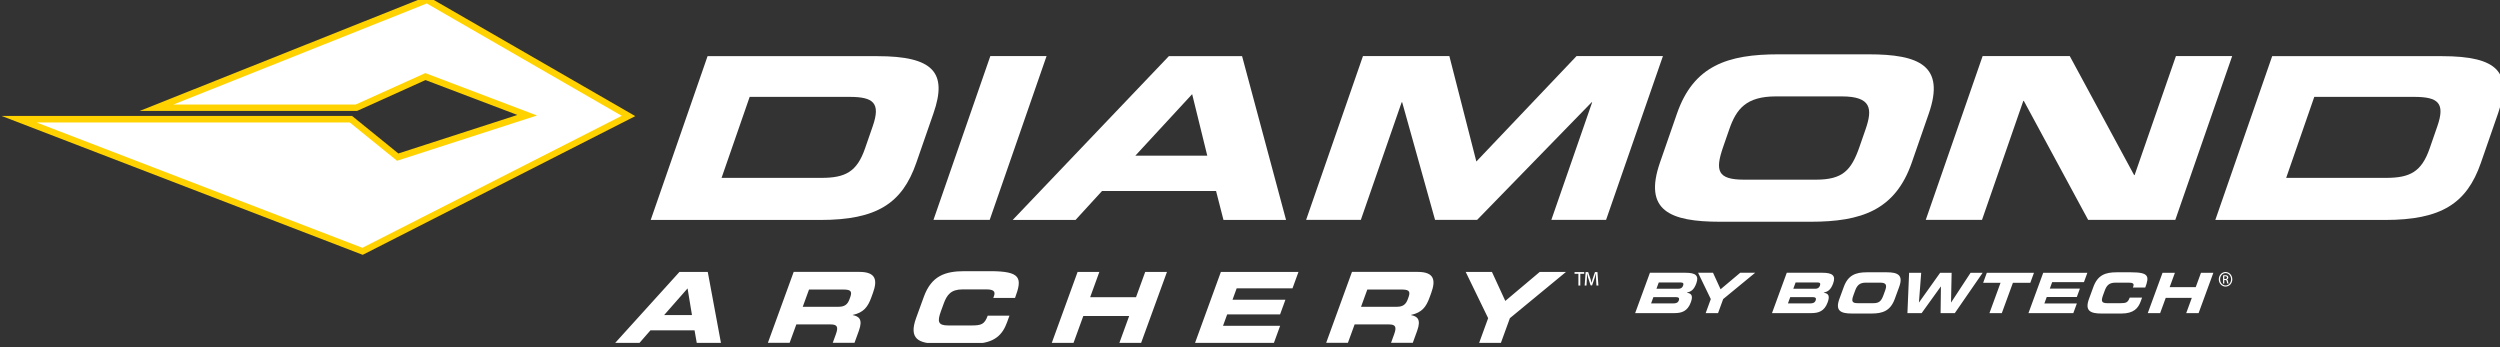
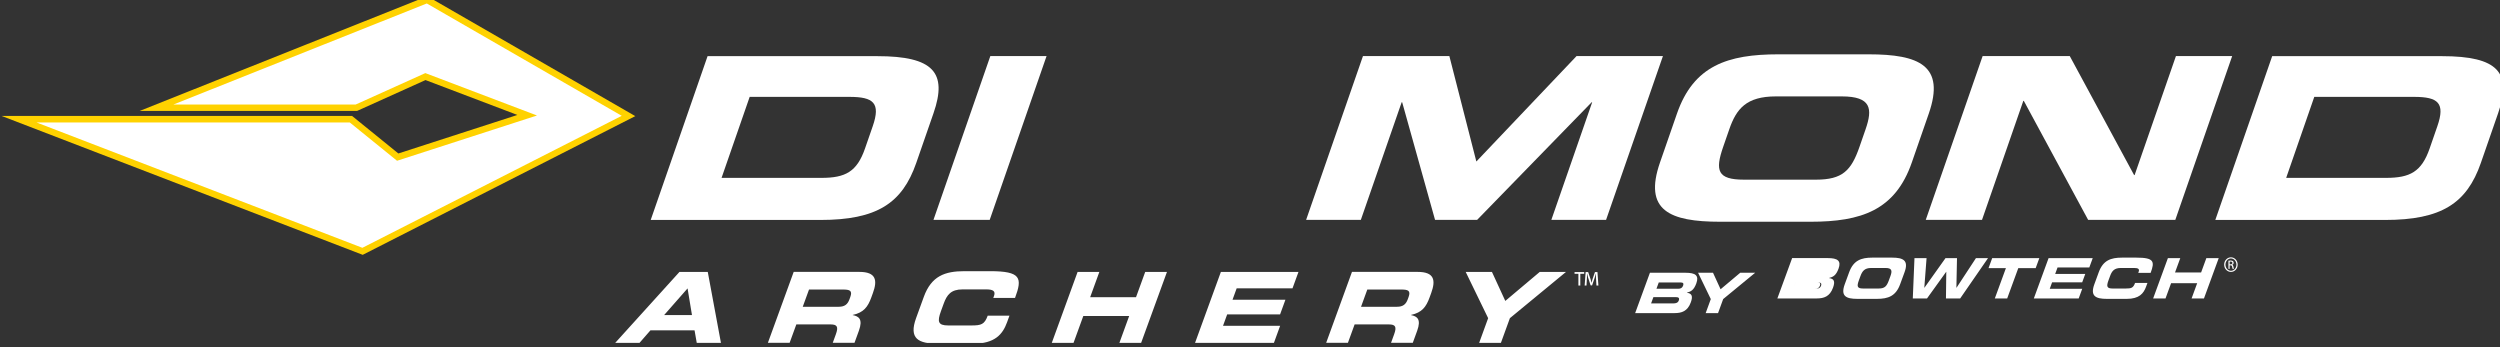
<svg xmlns="http://www.w3.org/2000/svg" viewBox="0 0 90.607 12.582">
  <rect x="0" y="0" width="90.607" height="12.582" fill="#333333" stroke="none" />
  <defs>
    <clipPath id="a">
      <path d="M267.58 557.06h256.84v35.584H267.58z" />
    </clipPath>
  </defs>
  <g clip-path="url(#a)" transform="matrix(.353 0 0 -.353 -94.396 209.07)">
    <g fill="#fff">
      <path d="m431.32 562.95-.052.836c-.006.107 0 .24-.003.375h-.01c-.032-.128-.072-.275-.112-.396l-.271-.798h-.151l-.265.819c-.032.111-.065.247-.094.375h-.01c-.002-.132 0-.25-.006-.375l-.049-.836h-.189l.101 1.385h.259l.253-.752c.033-.104.06-.219.092-.348h.007c.029.129.058.251.091.352l.256.748h.255l.098-1.385zm-1.258 1.385v-.177h-.4v-1.208h-.196v1.208h-.395v.177z" />
      <path fill-rule="evenodd" d="M344.38 582.32h10.248c2.472 0 3.216-.628 2.385-3.019l-.79-2.278c-.83-2.392-2.01-3.019-4.481-3.019h-10.248zm-10.161-12.637h17.428c5.774 0 8.392 1.696 9.835 5.854l1.774 5.11c1.443 4.159.003 5.854-5.771 5.854h-17.428z" />
      <path d="M363.25 569.69h5.774l5.838 16.818h-5.774z" />
-       <path fill-rule="evenodd" d="m389.81 582.6 1.553-6.319h-7.388zm-18.425-12.916h6.451l2.723 2.974h11.705l.762-2.974h6.425l-4.515 16.818h-7.517z" />
      <path d="M401.51 569.69h5.619l4.192 12.079h.052l3.376-12.079h4.318l11.762 12.079h.052l-4.193-12.079h5.619l5.838 16.818h-8.87l-10.286-10.824-2.771 10.824h-8.871z" />
      <path fill-rule="evenodd" d="M444.96 579c.726 2.091 1.742 3.369 4.785 3.369h6.763c3.043 0 3.171-1.278 2.446-3.369l-.629-1.812c-.847-2.439-1.742-3.368-4.472-3.368h-7.388c-2.731 0-2.98.929-2.134 3.368zm-7.116-3.415c-1.709-4.924.983-6.086 6.185-6.086h9.26c5.202 0 8.701 1.162 10.41 6.086l1.742 5.018c1.709 4.925-.983 6.086-6.185 6.086h-9.26c-5.202 0-8.701-1.161-10.41-6.086z" />
      <path d="M465.13 569.69h5.775l4.241 12.219h.052l6.605-12.219h8.948l5.838 16.818h-5.774l-4.242-12.217h-.052l-6.605 12.217h-8.948z" />
      <path fill-rule="evenodd" d="M505.02 582.32h10.249c2.471 0 3.216-.628 2.385-3.019l-.79-2.278c-.831-2.392-2.011-3.019-4.482-3.019h-10.248zm-10.161-12.637h17.428c5.775 0 8.392 1.696 9.835 5.854l1.774 5.11c1.444 4.159.004 5.854-5.771 5.854h-17.428z" />
      <path d="M335.6 559.92h2.856l-.452 2.736zm1.571 4.427h2.907l1.353-7.283h-2.484l-.226 1.287h-4.527l-1.123-1.287h-2.494zm12.659-3.577h3.692c.603 0 .913.242 1.103.764l.088.242c.234.644-.044.764-.748.764h-3.491zm-.93 3.581h6.74c1.72 0 1.873-.855 1.396-2.162l-.168-.463c-.356-.977-.786-1.55-1.9-1.791l-.007-.02c.62-.121 1.067-.412.631-1.609l-.45-1.238h-2.233l.319.875c.278.764.148 1.016-.547 1.016h-3.51l-.689-1.891h-2.232zm13.36-2.561c.776 2.133 2.156 2.635 4.168 2.635h2.626c3.179 0 3.342-.684 2.571-2.746h-2.233l.074.202c.19.522-.138.673-.801.673h-2.435c-1.177 0-1.6-.553-1.929-1.459l-.286-.784c-.384-1.056-.309-1.459.747-1.459h2.384c1.006 0 1.344.101 1.674 1.007h2.233l-.249-.685c-.447-1.227-1.241-2.193-3.484-2.193h-3.602c-2.011 0-3.026.503-2.249 2.636zm15.79 2.56h2.233l-.944-2.596h4.708l.944 2.596h2.234l-2.652-7.283h-2.232l1.003 2.756h-4.709l-1.003-2.756H375.4zm14.71 0h7.967l-.615-1.69h-5.733l-.425-1.168h5.432l-.549-1.508h-5.432l-.425-1.167h5.864l-.637-1.75h-8.098zm14.39-3.58h3.692c.603 0 .912.242 1.103.764l.088.242c.234.644-.044.764-.748.764h-3.491zm-.931 3.581h6.741c1.72 0 1.871-.855 1.396-2.162l-.169-.463c-.355-.977-.785-1.55-1.899-1.791l-.007-.02c.621-.121 1.067-.412.632-1.609l-.451-1.238h-2.233l.318.875c.279.764.148 1.016-.546 1.016h-3.51l-.689-1.891h-2.233zM420.2 559.6l-2.306 4.749h2.696l1.371-2.979 3.538 2.979h2.696l-5.762-4.749-.922-2.535h-2.234z" />
    </g>
    <path fill="#ffd200" d="M267.58 580.36h35.981l4.749-3.85 12.221 3.954-9.433 3.582-7.025-3.169h-22.322l29.529 11.777 21.357-12.31-27.986-14.242z" />
-     <path fill="#fff" d="m311.23 591.91-26.01-10.373h18.714l7.145 3.224 11.463-4.353-14.368-4.648-4.846 3.929h-32.16l33.448-12.866 26.628 13.552zm126.25-29.29h2.249c.234 0 .402.085.488.32.088.241-.017.326-.252.326h-2.248zm-.551-1.506h2.277c.275 0 .481.063.569.304.102.28-.057.343-.332.343h-2.277zm-.119 3.148h3.657c1.013 0 1.404-.274 1.107-1.087-.26-.71-.568-.847-.96-.95l-.007-.017c.53-.069.627-.367.399-.99-.332-.91-.939-1.099-1.667-1.099h-4.045zm6.25-2.702-1.306 2.701h1.534l.776-1.694 2.016 1.694h1.534l-3.284-2.701-.527-1.442h-1.27zm8.47 1.06h2.249c.234 0 .402.085.488.32.088.241-.017.326-.252.326h-2.249zm-.551-1.506h2.277c.275 0 .481.063.569.304.102.28-.057.343-.332.343h-2.277zm-.119 3.148h3.657c1.013 0 1.404-.274 1.107-1.087-.26-.71-.567-.847-.96-.95l-.007-.017c.531-.069.627-.367.399-.99-.332-.91-.939-1.099-1.667-1.099h-4.045zm6.85-2.292c-.219-.602-.177-.831.423-.831h1.625c.601 0 .811.229 1.031.831l.163.446c.188.514.178.83-.491.83h-1.489c-.669 0-.91-.316-1.099-.83zm-.996.841c.443 1.212 1.229 1.499 2.373 1.499h2.037c1.145 0 1.721-.287 1.277-1.499l-.453-1.237c-.443-1.213-1.229-1.498-2.374-1.498h-2.036c-1.145 0-1.721.285-1.277 1.498zm6.706 1.449h1.241l-.232-3.044h.011l2.167 3.044h1.179l-.062-3.044h.012l1.996 3.044h1.241l-2.861-4.143h-1.459l.034 2.734h-.012l-1.968-2.734h-1.459zm7.98 0h4.84l-.376-1.03h-1.786l-1.139-3.113h-1.27l1.139 3.113h-1.785zm5.79 0h4.532l-.352-.962h-3.261l-.243-.664h3.089l-.314-.858h-3.089l-.243-.664h3.336l-.365-.995h-4.606zm5.15-1.45c.444 1.212 1.229 1.499 2.373 1.499h1.493c1.809 0 1.901-.389 1.461-1.562h-1.271l.042.115c.109.297-.077.383-.454.383h-1.385c-.669 0-.911-.315-1.099-.83l-.164-.446c-.219-.601-.177-.831.424-.831h1.356c.572 0 .765.058.953.574h1.27l-.142-.39c-.256-.698-.709-1.247-1.984-1.247h-2.049c-1.144 0-1.721.286-1.277 1.499zm7.1 1.45h1.271l-.541-1.477h2.678l.54 1.477h1.271l-1.516-4.143h-1.271l.574 1.567h-2.678l-.573-1.567h-1.271zm6.34-.64h.09c.104 0 .191.04.191.143 0 .074-.051.146-.191.146-.04 0-.068-.003-.09-.007zm0-.462h-.125v.834c.066.01.128.02.221.02.119 0 .197-.026.244-.063s.072-.093.072-.173c0-.109-.069-.175-.153-.203v-.006c.068-.013.115-.08.13-.202.019-.13.038-.18.051-.207h-.131c-.019.027-.038.103-.054.213-.018.106-.068.146-.167.146h-.088zm.131 1.067c-.309 0-.561-.283-.561-.632 0-.355.252-.634.564-.634.312-.003.562.279.562.631s-.25.635-.562.635zm.003.116c.384 0 .689-.333.689-.748 0-.421-.305-.75-.692-.75-.384 0-.696.329-.696.75 0 .415.312.748.696.748z" />
+     <path fill="#fff" d="m311.23 591.91-26.01-10.373h18.714l7.145 3.224 11.463-4.353-14.368-4.648-4.846 3.929h-32.16l33.448-12.866 26.628 13.552zm126.25-29.29h2.249c.234 0 .402.085.488.32.088.241-.017.326-.252.326h-2.248zm-.551-1.506h2.277c.275 0 .481.063.569.304.102.28-.057.343-.332.343h-2.277zm-.119 3.148h3.657c1.013 0 1.404-.274 1.107-1.087-.26-.71-.568-.847-.96-.95l-.007-.017c.53-.069.627-.367.399-.99-.332-.91-.939-1.099-1.667-1.099h-4.045zm6.25-2.702-1.306 2.701h1.534l.776-1.694 2.016 1.694h1.534l-3.284-2.701-.527-1.442h-1.27zm8.47 1.06h2.249c.234 0 .402.085.488.32.088.241-.017.326-.252.326h-2.249zh2.277c.275 0 .481.063.569.304.102.28-.057.343-.332.343h-2.277zm-.119 3.148h3.657c1.013 0 1.404-.274 1.107-1.087-.26-.71-.567-.847-.96-.95l-.007-.017c.531-.069.627-.367.399-.99-.332-.91-.939-1.099-1.667-1.099h-4.045zm6.85-2.292c-.219-.602-.177-.831.423-.831h1.625c.601 0 .811.229 1.031.831l.163.446c.188.514.178.83-.491.83h-1.489c-.669 0-.91-.316-1.099-.83zm-.996.841c.443 1.212 1.229 1.499 2.373 1.499h2.037c1.145 0 1.721-.287 1.277-1.499l-.453-1.237c-.443-1.213-1.229-1.498-2.374-1.498h-2.036c-1.145 0-1.721.285-1.277 1.498zm6.706 1.449h1.241l-.232-3.044h.011l2.167 3.044h1.179l-.062-3.044h.012l1.996 3.044h1.241l-2.861-4.143h-1.459l.034 2.734h-.012l-1.968-2.734h-1.459zm7.98 0h4.84l-.376-1.03h-1.786l-1.139-3.113h-1.27l1.139 3.113h-1.785zm5.79 0h4.532l-.352-.962h-3.261l-.243-.664h3.089l-.314-.858h-3.089l-.243-.664h3.336l-.365-.995h-4.606zm5.15-1.45c.444 1.212 1.229 1.499 2.373 1.499h1.493c1.809 0 1.901-.389 1.461-1.562h-1.271l.042.115c.109.297-.077.383-.454.383h-1.385c-.669 0-.911-.315-1.099-.83l-.164-.446c-.219-.601-.177-.831.424-.831h1.356c.572 0 .765.058.953.574h1.27l-.142-.39c-.256-.698-.709-1.247-1.984-1.247h-2.049c-1.144 0-1.721.286-1.277 1.499zm7.1 1.45h1.271l-.541-1.477h2.678l.54 1.477h1.271l-1.516-4.143h-1.271l.574 1.567h-2.678l-.573-1.567h-1.271zm6.34-.64h.09c.104 0 .191.04.191.143 0 .074-.051.146-.191.146-.04 0-.068-.003-.09-.007zm0-.462h-.125v.834c.066.01.128.02.221.02.119 0 .197-.026.244-.063s.072-.093.072-.173c0-.109-.069-.175-.153-.203v-.006c.068-.013.115-.08.13-.202.019-.13.038-.18.051-.207h-.131c-.019.027-.038.103-.054.213-.018.106-.068.146-.167.146h-.088zm.131 1.067c-.309 0-.561-.283-.561-.632 0-.355.252-.634.564-.634.312-.003.562.279.562.631s-.25.635-.562.635zm.003.116c.384 0 .689-.333.689-.748 0-.421-.305-.75-.692-.75-.384 0-.696.329-.696.75 0 .415.312.748.696.748z" />
  </g>
</svg>